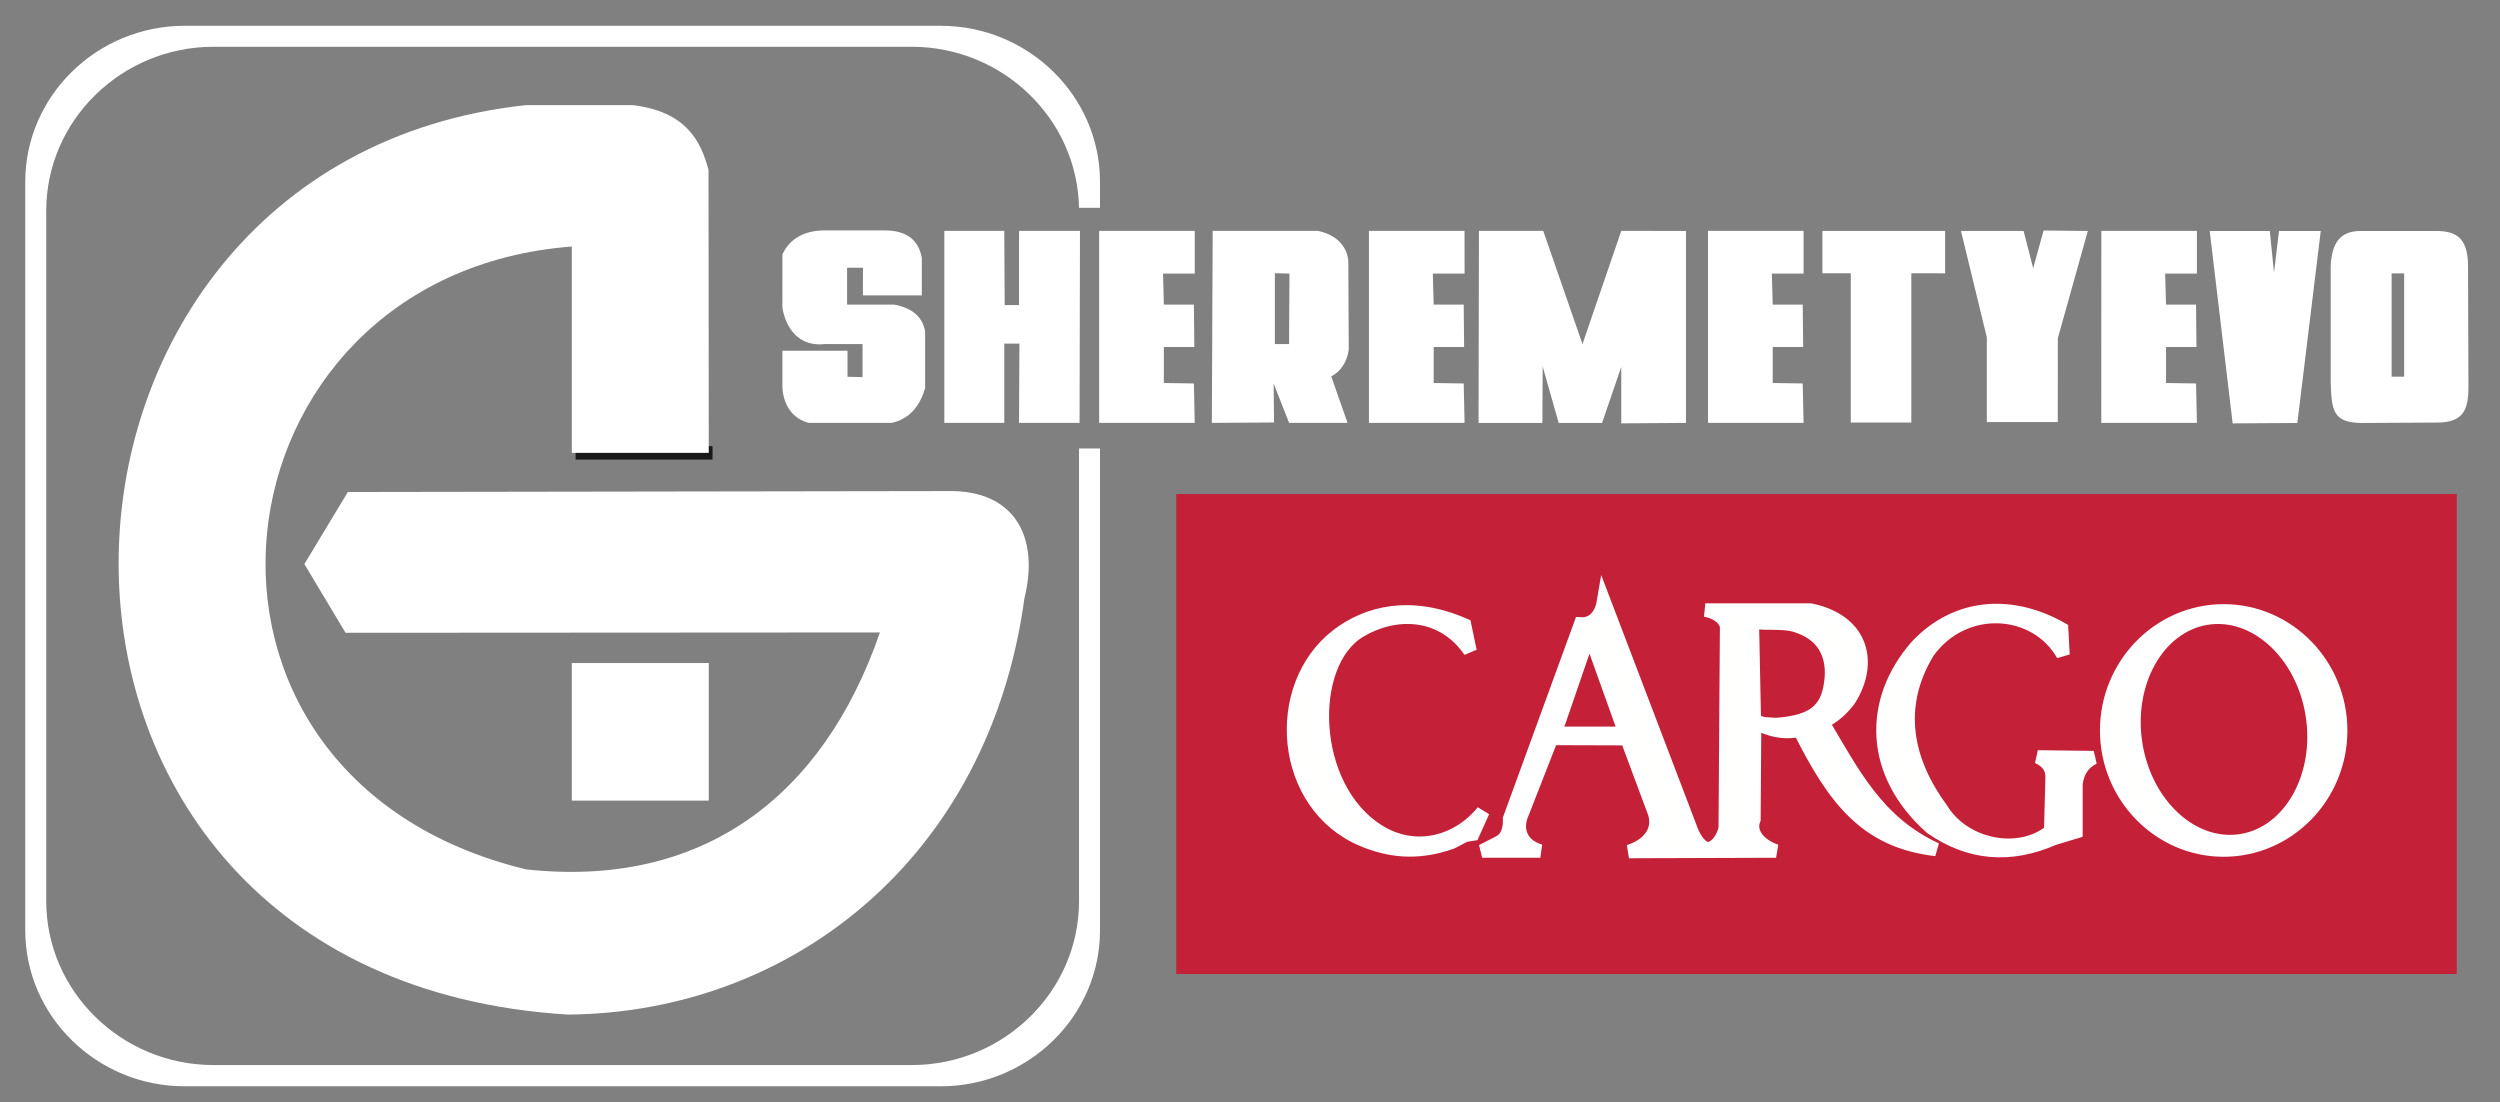
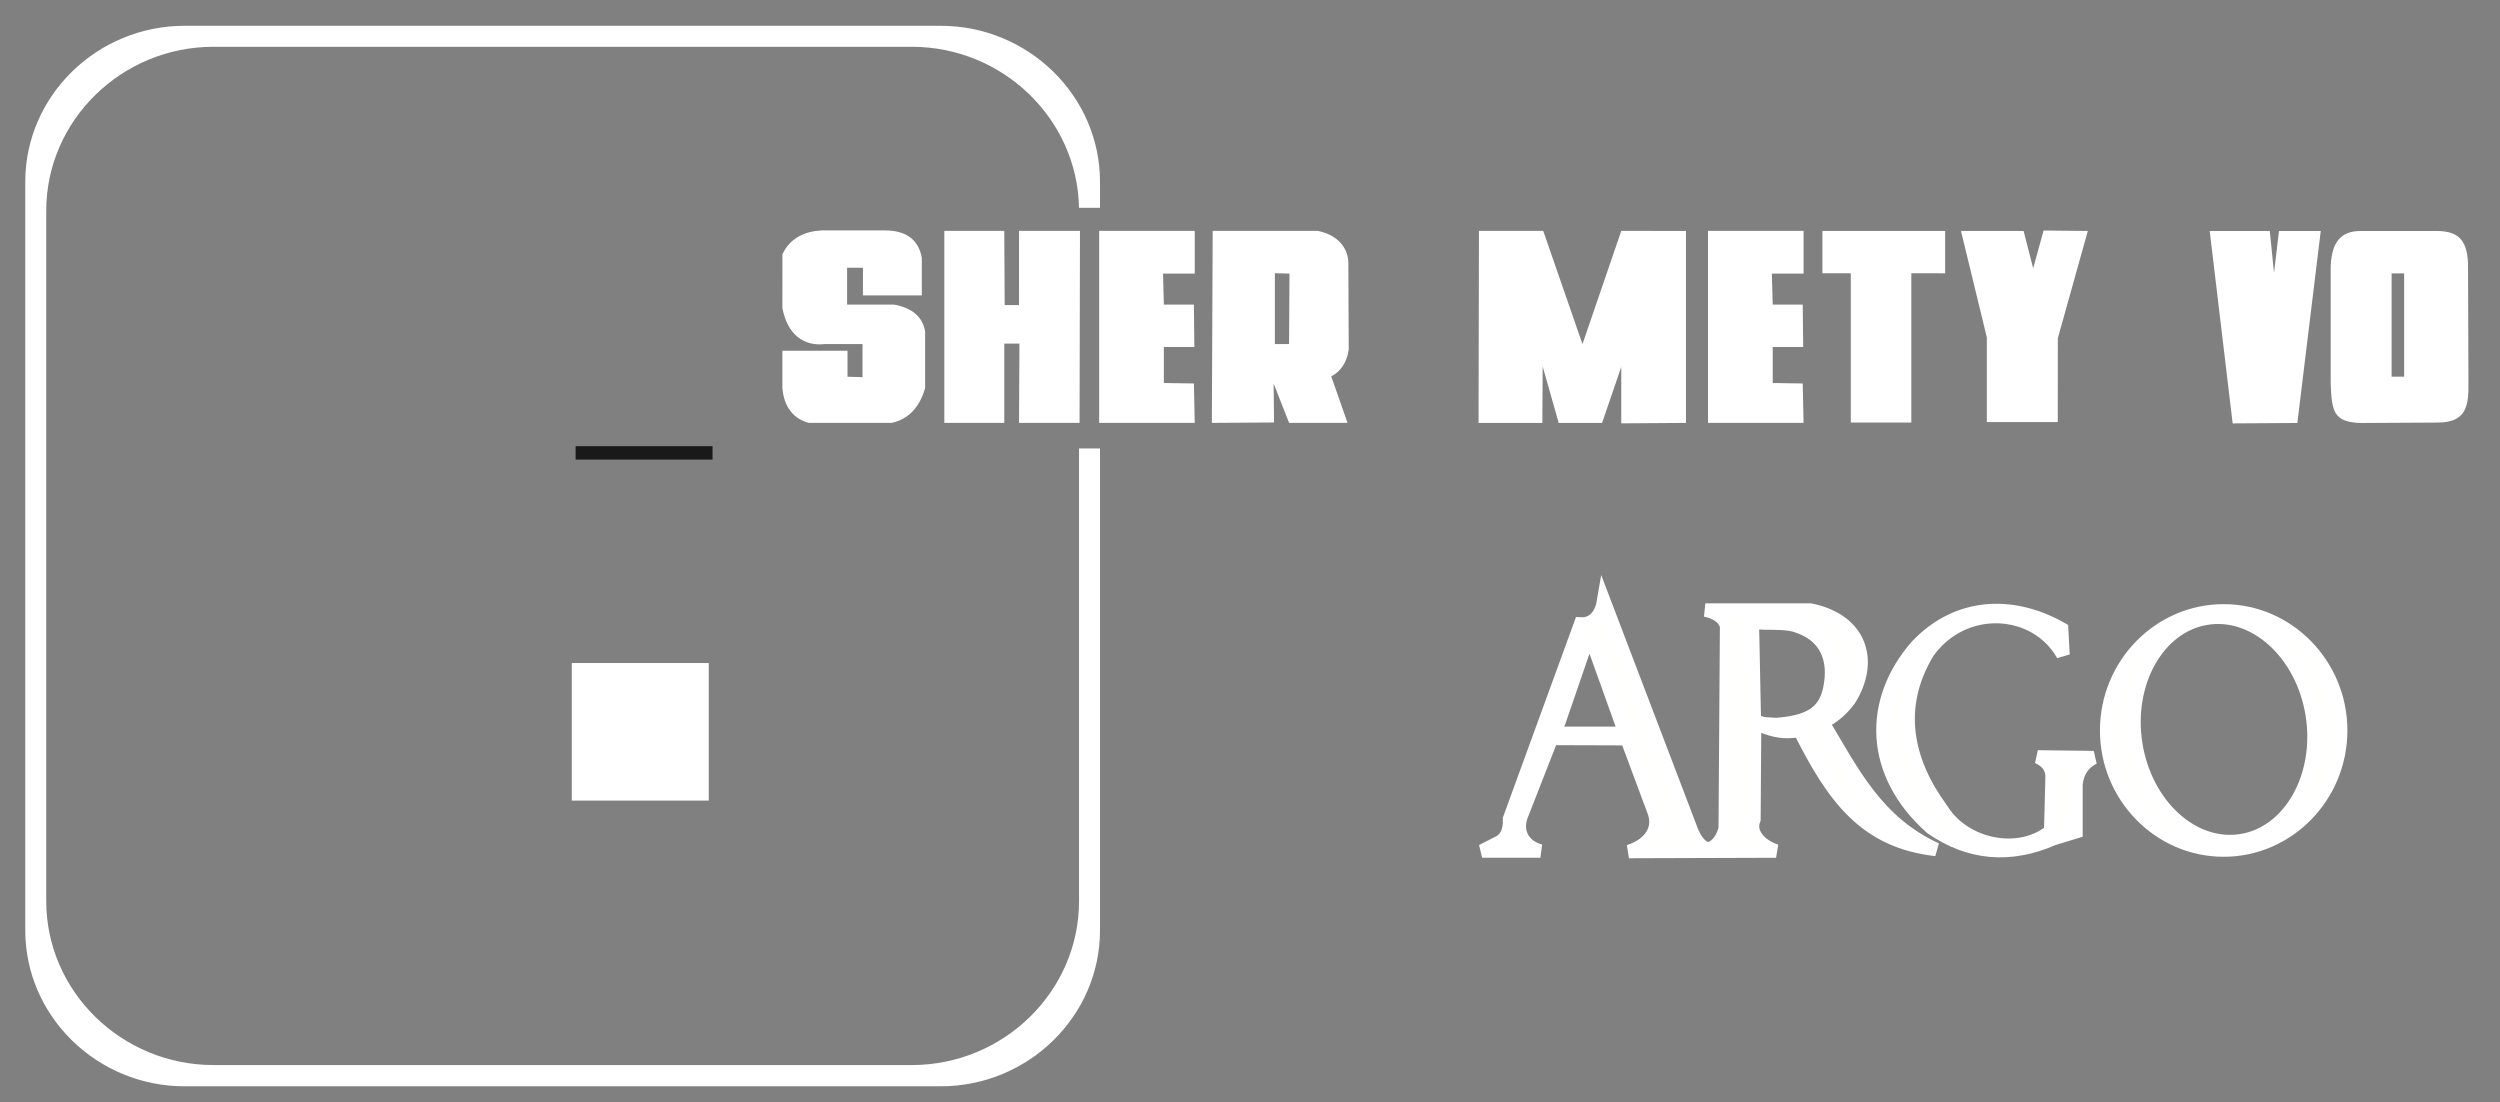
<svg xmlns="http://www.w3.org/2000/svg" width="93px" height="41px" viewBox="0 0 93 41" version="1.1">
  <rect x="0" y="0" width="93" height="41" fill="#808080" stroke="none" />
  <title>Logo - 2</title>
  <desc>Created with Sketch.</desc>
  <defs />
  <g id="Page-1" stroke="none" stroke-width="1" fill="none" fill-rule="evenodd">
    <g id="Logo---2">
      <g id="Логотип-Ш-К-в-кривых-(1)">
-         <polygon id="Fill-1" fill="#C42038" points="43.756 36.234 91.392 36.234 91.392 18.379 43.756 18.379" />
        <path d="M40.92,7.731 L40.92,6.759 C40.92,3.572 38.255,0.96 34.995,0.96 L6.865,0.96 C3.605,0.96 0.94,3.572 0.94,6.759 L0.94,34.612 C0.94,37.798 3.605,40.41 6.865,40.41 L34.995,40.41 C38.255,40.41 40.92,37.798 40.92,34.612 L40.92,16.684 L40.14,16.684 L40.14,33.523 C40.14,36.879 37.339,39.62 33.917,39.62 L7.943,39.62 C4.521,39.62 1.72,36.879 1.72,33.523 L1.72,7.839 C1.72,4.481 4.521,1.74 7.943,1.74 L33.917,1.74 C37.302,1.74 40.08,4.423 40.139,7.731 L40.92,7.731 Z" id="Combined-Shape" fill="#FFFFFF" fill-rule="nonzero" />
        <path d="M21.413,16.847 L26.506,16.847" id="Stroke-5" stroke="#1A1919" stroke-width="0.5" />
-         <path d="M26.357,6.327 C26.074,5.237 25.516,4.148 23.534,3.91 L19.573,3.91 C-0.39,6.05 -1.407,36.366 21.128,37.742 C29.4,37.676 36.789,31.956 38.11,22.248 C38.676,19.961 37.732,18.229 35.28,18.268 L12.94,18.303 L11.323,20.983 L12.853,23.539 L32.733,23.527 C30.61,29.687 26.081,33.051 19.573,32.341 C5.256,28.881 7.615,10.212 21.271,9.171 L21.271,16.847 L26.366,16.847 L26.357,6.327 Z" id="Fill-6" fill="#FFFFFF" />
        <polygon id="Fill-8" fill="#FFFFFF" points="21.271 29.782 26.366 29.782 26.366 24.665 21.271 24.665" />
        <path d="M32.101,10.989 L34.291,10.989 L34.291,9.586 C34.166,8.92 33.712,8.572 32.925,8.572 L30.565,8.572 C29.955,8.6 29.386,8.85 29.106,9.461 L29.105,11.457 C29.288,12.444 29.903,12.892 30.69,12.799 L32.086,12.799 L32.086,14.03 L31.527,14.015 L31.527,13.048 L29.105,13.048 L29.105,14.421 C29.157,15.168 29.555,15.594 30.084,15.73 L33.174,15.73 C33.794,15.594 34.208,15.153 34.415,14.436 L34.415,12.331 C34.321,11.79 33.938,11.457 33.267,11.332 L31.512,11.332 L31.512,9.96 L32.103,9.96 L32.101,10.989 Z" id="Fill-10" fill="#FFFFFF" />
        <polygon id="Fill-12" fill="#FFFFFF" points="35.129 8.588 35.129 15.731 37.359 15.73 37.359 12.783 37.923 12.783 37.908 15.731 40.16 15.731 40.175 8.588 37.909 8.588 37.908 11.348 37.374 11.348 37.359 8.588" />
        <polygon id="Fill-14" fill="#FFFFFF" points="40.889 8.588 40.889 15.731 44.444 15.731 44.413 14.265 43.295 14.248 43.295 12.908 44.429 12.908 44.413 11.332 43.295 11.332 43.265 10.178 44.444 10.178 44.444 8.589" />
        <path d="M45.112,8.589 L49.024,8.589 C49.79,8.745 50.137,9.243 50.158,9.742 L50.173,13.017 C50.1,13.505 49.842,13.843 49.521,13.999 L50.128,15.731 L47.954,15.731 L47.379,14.266 L47.394,15.716 L45.081,15.731 L45.112,8.589 Z M47.425,10.163 L47.425,12.799 L47.953,12.799 L47.969,10.178 L47.425,10.163 Z" id="Combined-Shape" fill="#FFFFFF" />
        <polygon id="Fill-20" fill="#FFFFFF" points="55.017 8.589 55.002 15.732 57.376 15.732 57.387 13.63 57.983 15.732 59.597 15.732 60.311 13.651 60.311 15.749 62.718 15.732 62.718 8.59 60.312 8.589 58.868 12.8 57.408 8.589" />
        <polygon id="Fill-22" fill="#FFFFFF" points="68.849 10.166 68.849 15.717 71.101 15.717 71.101 10.166 72.359 10.167 72.359 8.59 67.794 8.59 67.794 10.166" />
        <polygon id="Fill-24" fill="#FFFFFF" points="72.948 8.59 73.91 12.552 73.91 15.702 76.549 15.702 76.551 12.583 77.667 8.592 76.022 8.575 75.634 9.978 75.278 8.592" />
        <polygon id="Fill-26" fill="#FFFFFF" points="82.201 8.593 83.055 15.75 85.461 15.735 86.332 8.593 84.779 8.593 84.593 10.15 84.437 8.593" />
        <path d="M87.835,8.593 L90.691,8.593 C91.478,8.61 91.82,8.959 91.811,9.966 L91.826,14.27 C91.838,15.146 91.717,15.717 90.678,15.719 L87.852,15.735 C86.782,15.719 86.738,15.276 86.702,14.234 L86.702,9.903 C86.738,9.046 87.05,8.583 87.835,8.593 Z M88.968,14.012 L89.434,14.012 L89.434,10.171 L88.968,10.171 L88.968,14.012 Z" id="Combined-Shape" fill="#FFFFFF" />
-         <polygon id="Fill-32" fill="#FFFFFF" points="50.925 8.588 50.925 15.731 54.482 15.731 54.45 14.265 53.333 14.248 53.333 12.908 54.465 12.908 54.45 11.332 53.333 11.332 53.301 10.178 54.482 10.178 54.48 8.589" />
        <polygon id="Fill-34" fill="#FFFFFF" points="63.538 8.588 63.538 15.731 67.093 15.731 67.061 14.265 65.945 14.248 65.945 12.908 67.078 12.908 67.061 11.332 65.945 11.332 65.913 10.178 67.093 10.178 67.093 8.589" />
-         <polygon id="Fill-36" fill="#FFFFFF" points="78.17 8.588 78.168 15.731 81.725 15.731 81.693 14.265 80.576 14.248 80.576 12.908 81.708 12.908 81.693 11.332 80.576 11.332 80.544 10.178 81.725 10.178 81.725 8.589" />
-         <path d="M54.686,24.221 C53.64,22.695 51.865,22.699 50.577,23.476 C48.571,24.684 48.695,29.292 51.265,30.909 C52.65,31.782 54.242,31.335 55.168,30.186 L54.788,31.028 L54.501,31.073 L54.001,31.334 C52.671,31.806 51.626,31.626 50.713,31.25 C47.62,29.971 47.276,25.521 49.765,23.626 C50.839,22.808 52.445,22.36 54.483,23.251 L54.686,24.221 Z" id="Fill-38" stroke="#FFFFFF" stroke-width="0.5" fill="#FFFFFE" />
        <path d="M55.135,31.659 L55.774,31.332 C56.032,31.192 56.172,30.916 56.158,30.454 L58.799,23.212 C59.289,23.239 59.576,22.863 59.661,22.346 L62.859,30.734 C62.986,31.116 63.215,31.531 63.545,31.582 C63.892,31.513 64.103,31.15 64.179,30.81 L64.23,23.288 C64.136,22.941 63.803,22.77 63.439,22.694 L67.352,22.694 C69.272,23.092 69.662,24.64 68.798,26.017 C68.519,26.39 68.261,26.625 67.804,26.872 C68.913,28.726 69.81,30.583 72.022,31.6 C69.398,31.299 68.22,29.705 66.946,27.164 C66.259,27.303 65.798,27.121 65.271,26.884 L65.246,30.479 C65.048,30.946 65.42,31.439 66.07,31.659 L60.596,31.677 C61.408,31.414 61.786,30.818 61.514,30.148 L60.52,27.479 L57.716,27.47 L56.64,30.223 C56.353,30.836 56.573,31.455 57.301,31.659 L55.135,31.659 Z M65.194,23.506 L65.261,26.817 C65.757,26.974 65.503,26.905 66.074,26.954 C67.27,26.861 67.873,26.532 68.062,25.648 C68.307,24.521 67.925,23.65 66.895,23.302 C66.561,23.166 66.094,23.183 65.626,23.175 C65.298,23.137 65.154,23.248 65.194,23.506 Z M58.95,24.068 L57.986,26.872 C57.834,27.098 57.884,27.234 58.139,27.28 L60.042,27.28 C60.352,27.295 60.443,27.185 60.347,26.974 L59.306,24.068 C59.273,23.799 58.988,23.793 58.95,24.068 Z" id="Fill-40" stroke="#FFFFFF" stroke-width="0.5" fill="#FFFFFE" />
        <path d="M76.743,24.359 L76.692,23.396 C74.865,22.359 72.819,22.443 71.311,24.029 C69.525,26.062 69.567,28.774 71.844,30.792 C73.257,31.771 74.771,31.906 76.387,31.197 L77.225,30.943 L77.225,29.171 C77.276,28.706 77.496,28.377 77.884,28.183 L75.804,28.157 C76.184,28.326 76.363,28.596 76.337,28.968 L76.286,30.917 C75.124,31.869 73.078,31.488 72.225,30.108 C70.902,28.305 70.486,26.287 71.717,24.258 C73.066,22.379 75.75,22.585 76.743,24.359 Z" id="Fill-42" stroke="#FFFFFF" stroke-width="0.5" fill="#FFFFFE" />
        <path d="M82.72,22.724 C85.118,22.724 87.073,24.723 87.073,27.174 C87.073,29.623 85.118,31.622 82.72,31.622 C80.323,31.622 78.368,29.623 78.368,27.174 C78.368,24.723 80.323,22.724 82.72,22.724 Z M82.069,22.999 C83.877,22.695 85.649,24.303 86.015,26.582 C86.38,28.859 85.203,30.967 83.396,31.27 C81.589,31.575 79.818,29.966 79.451,27.688 C79.086,25.41 80.262,23.303 82.069,22.999 Z" id="Fill-44" stroke="#FFFFFF" stroke-width="0.5" fill="#FFFFFE" />
      </g>
    </g>
  </g>
</svg>